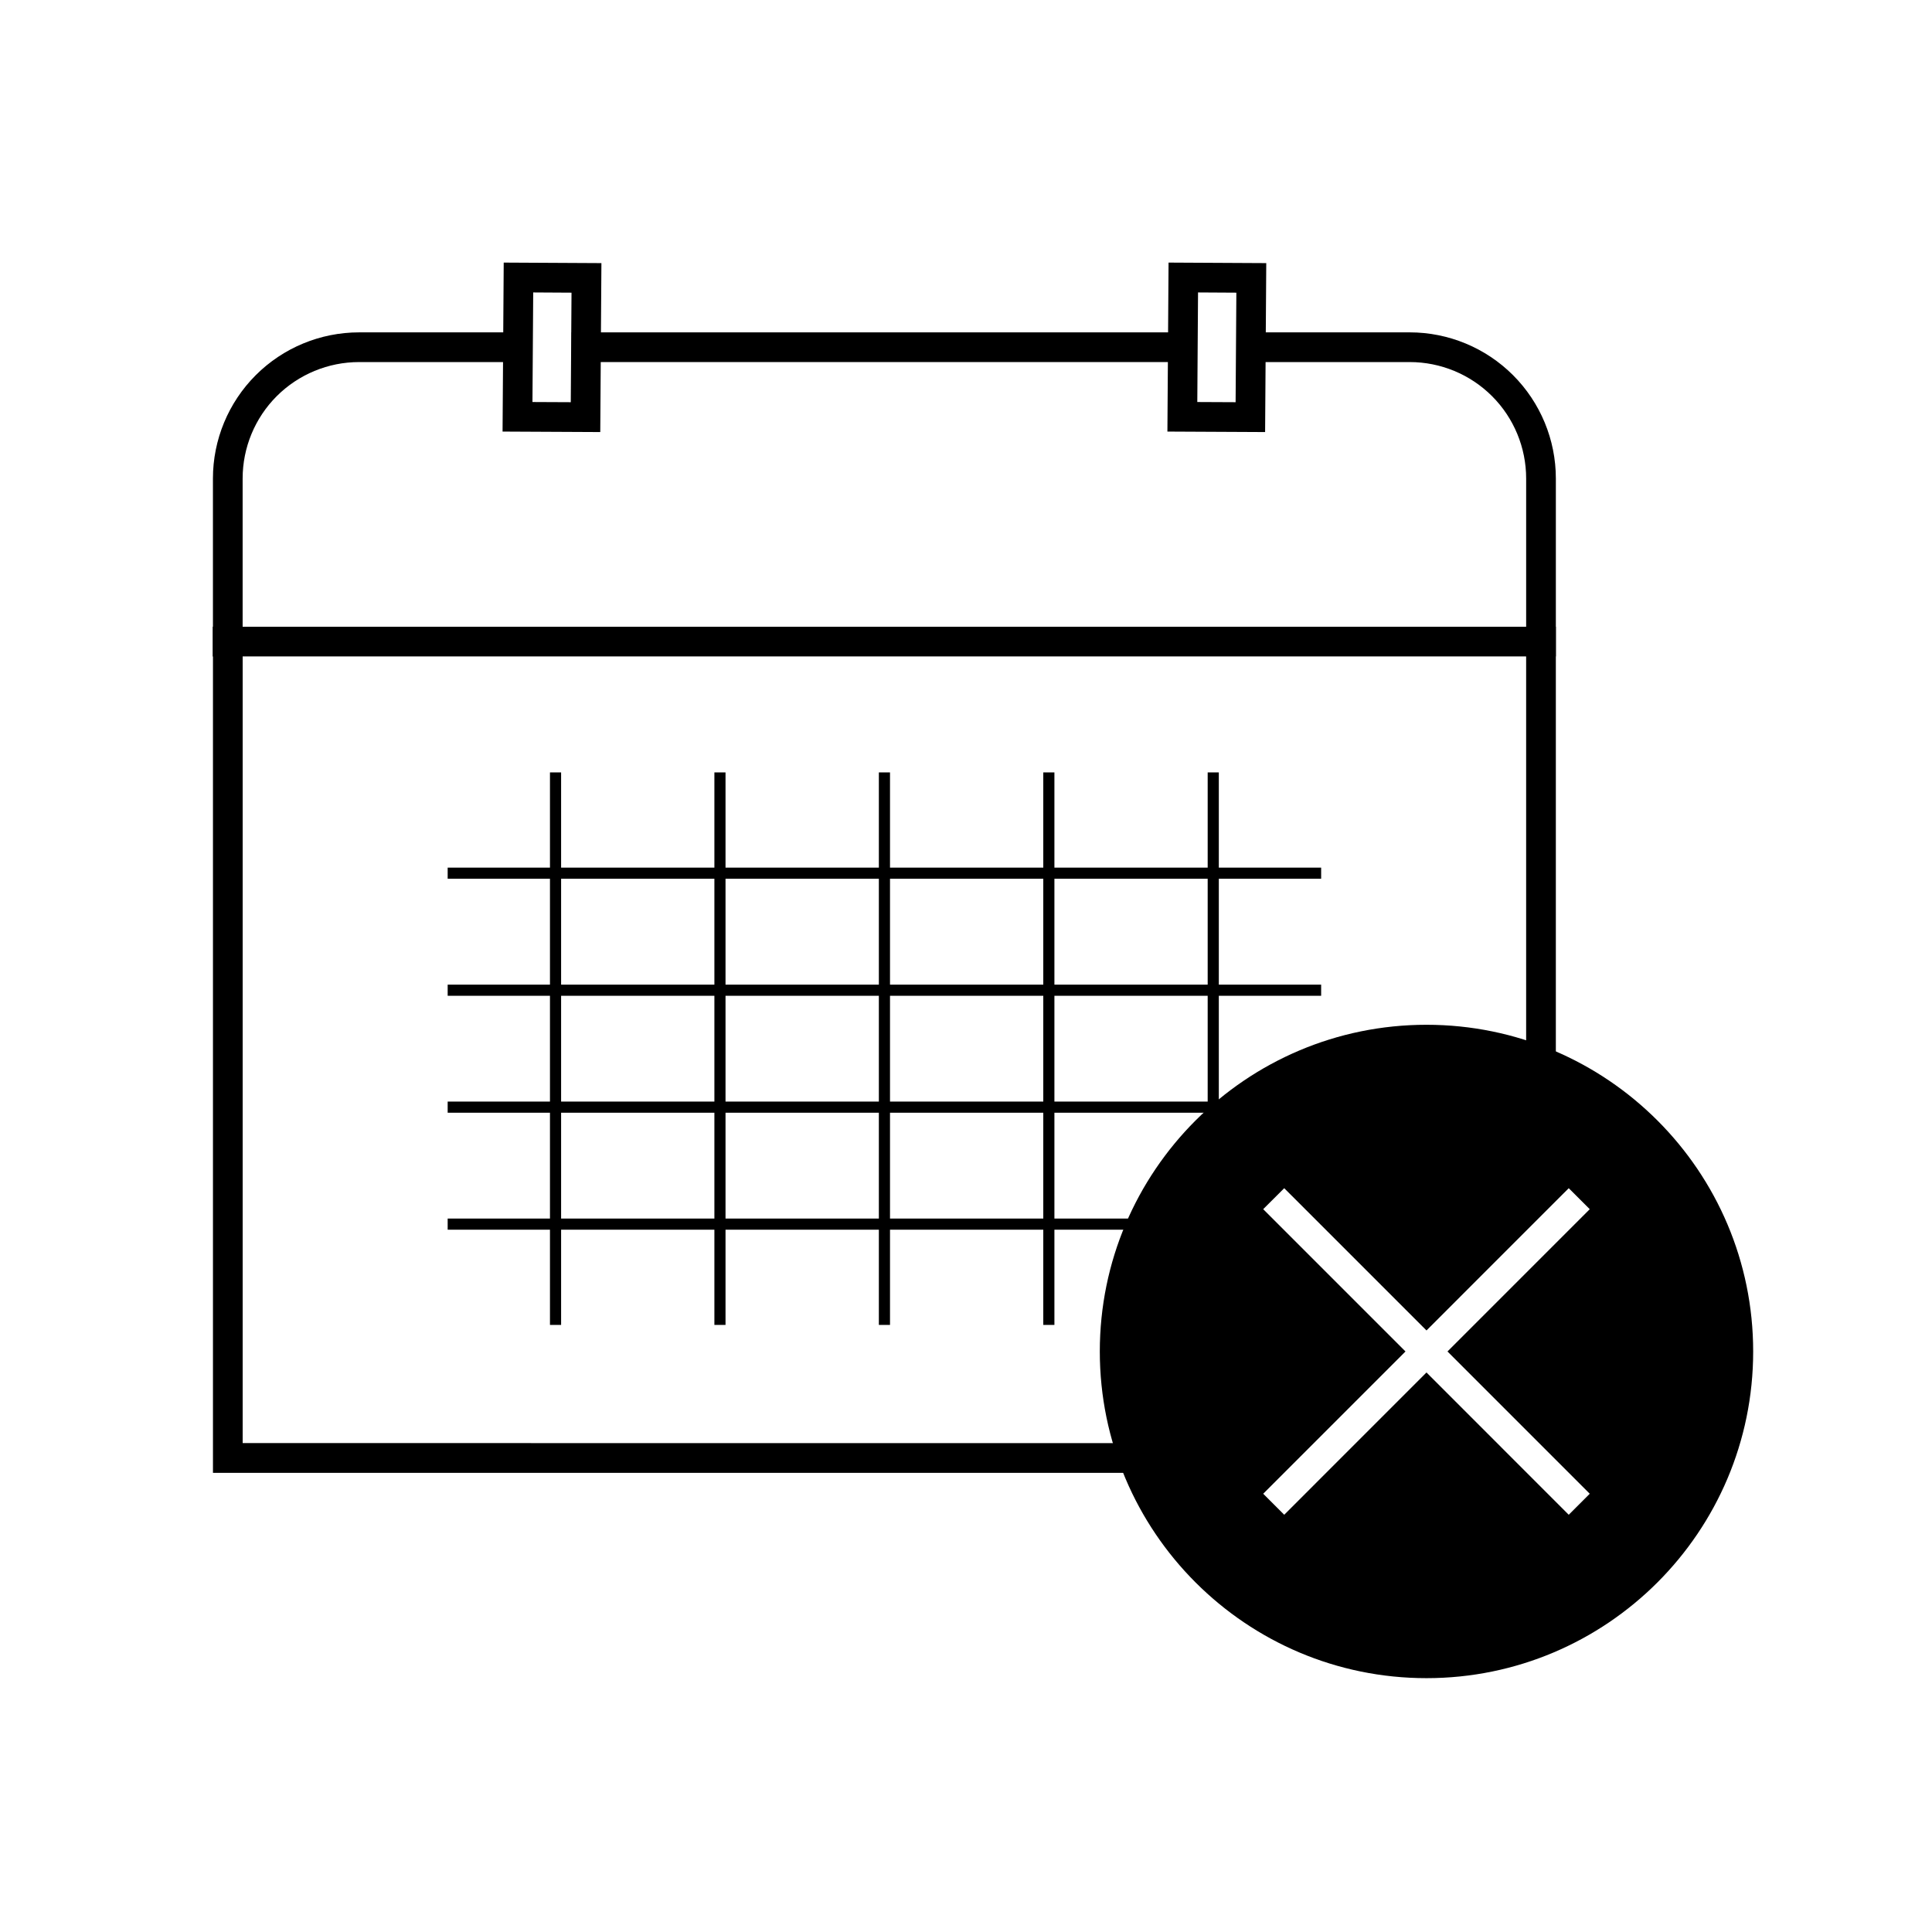
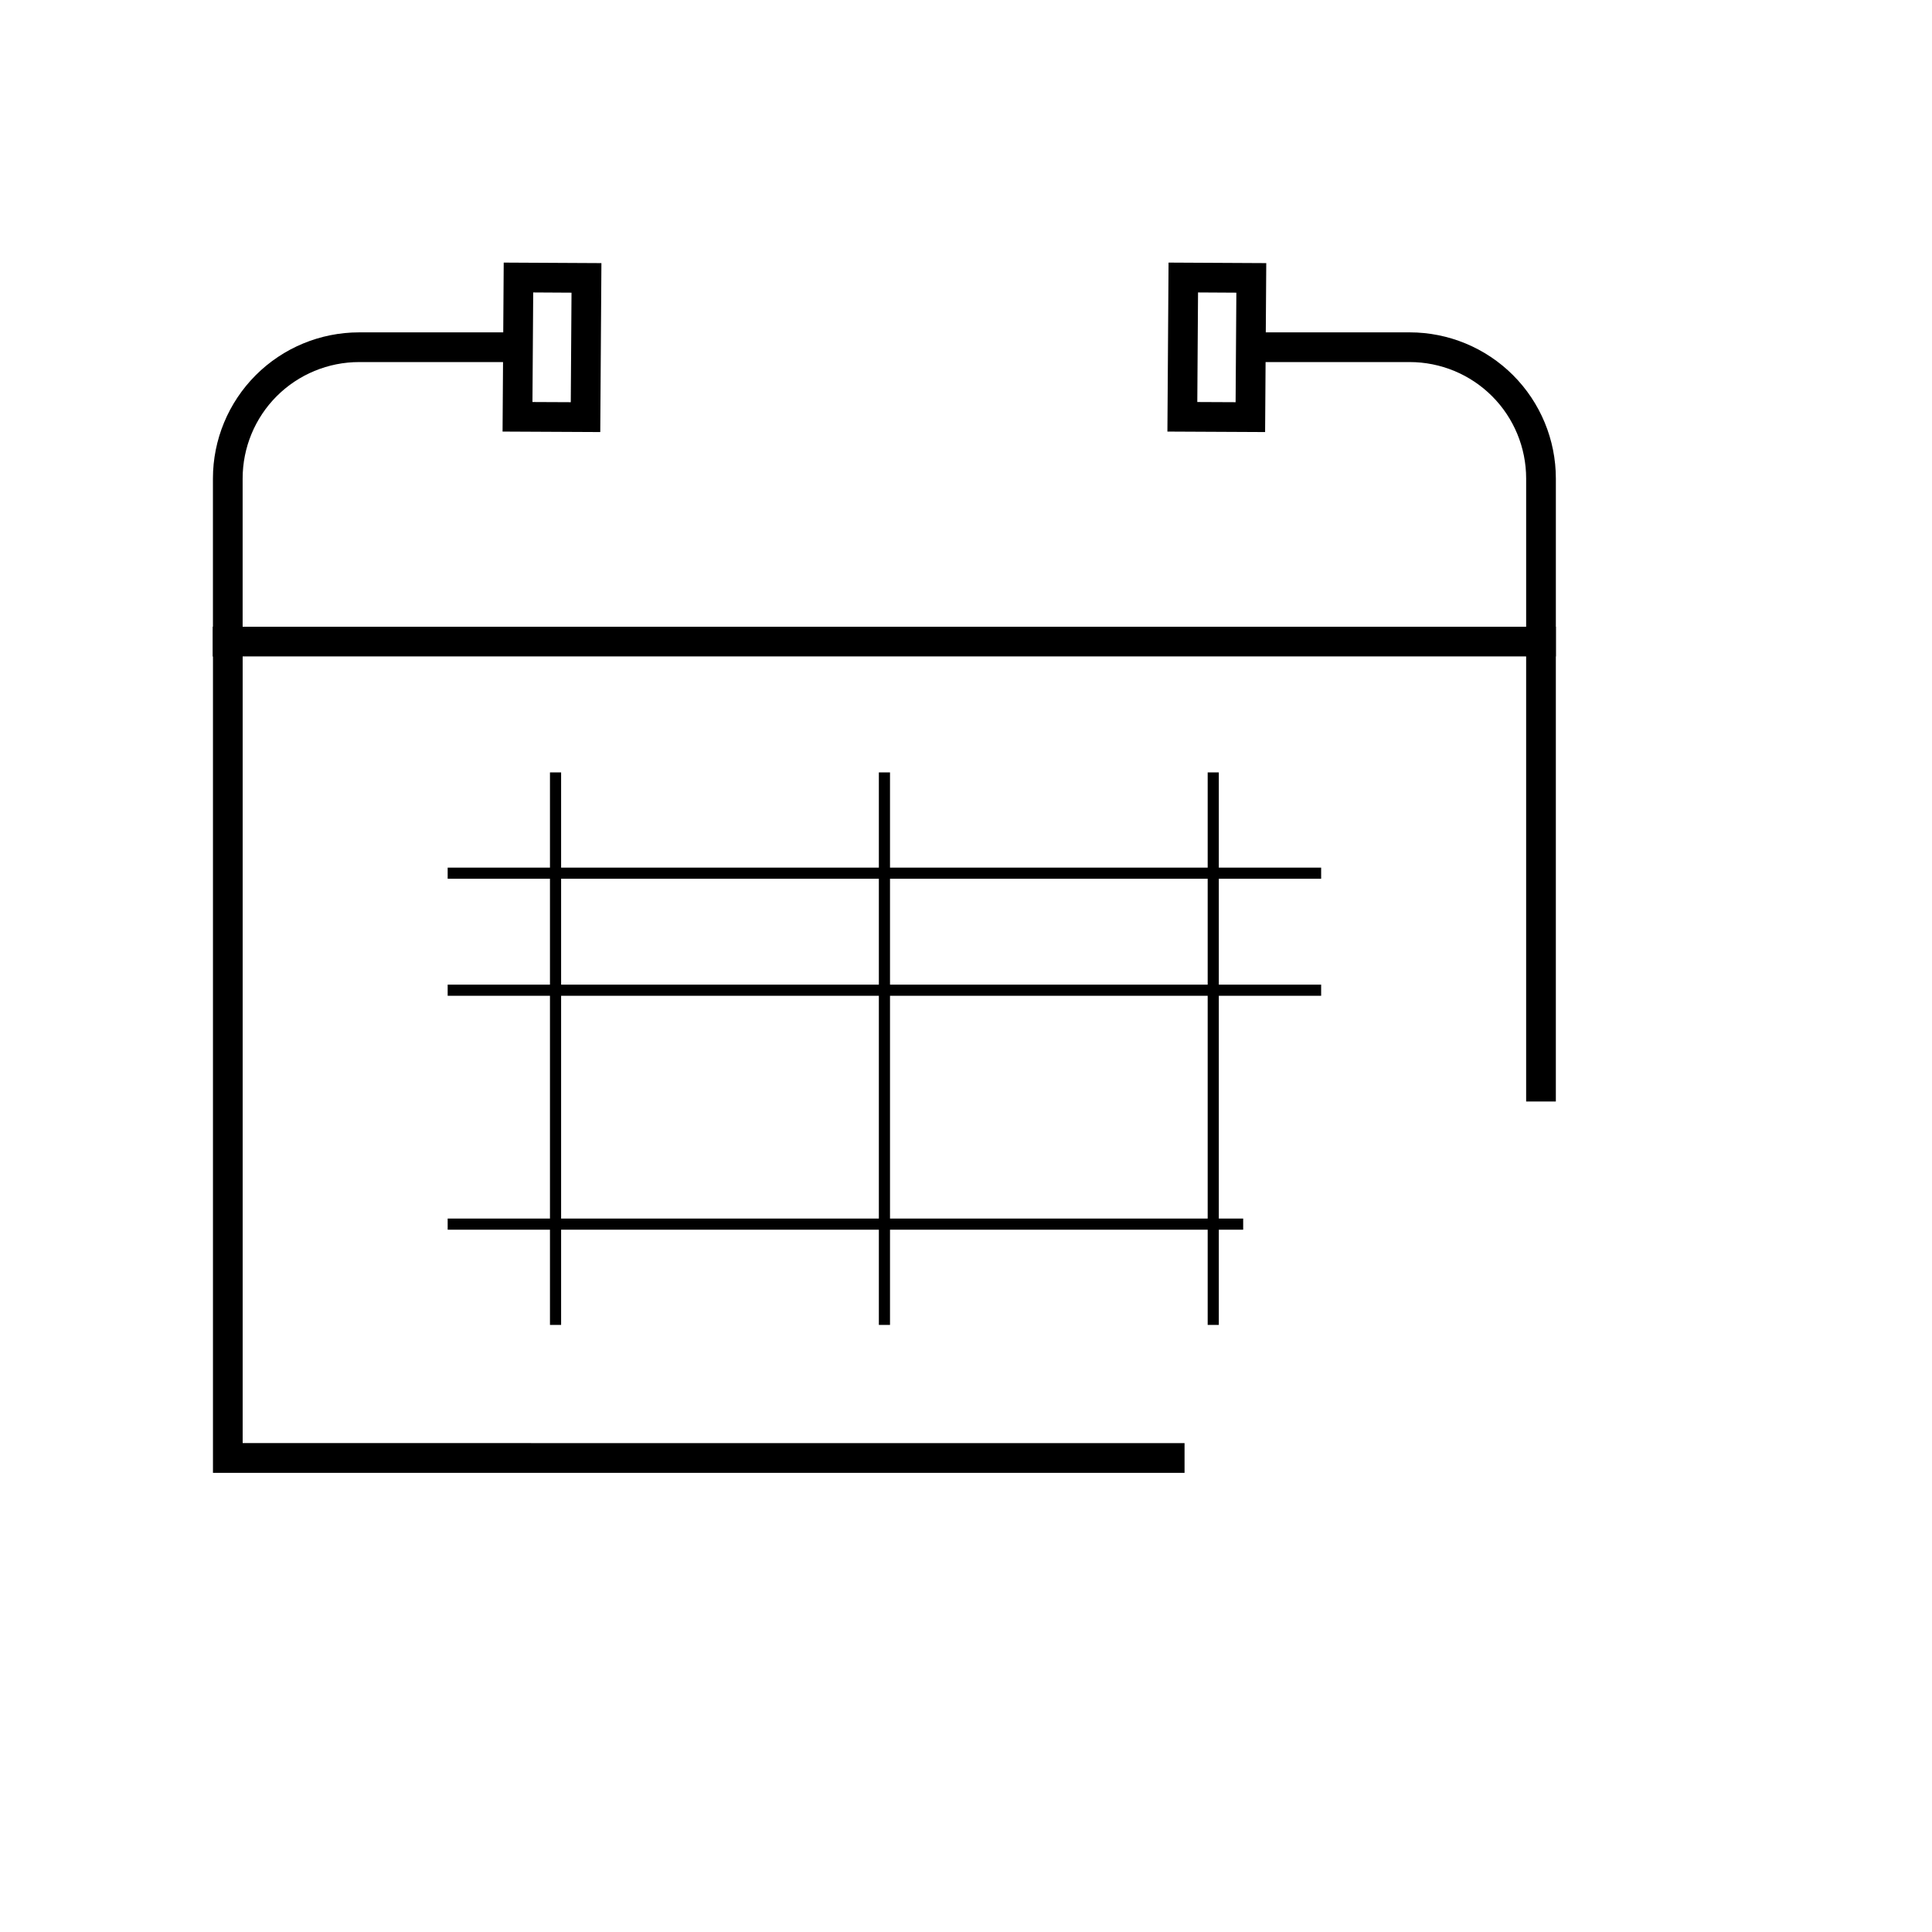
<svg xmlns="http://www.w3.org/2000/svg" fill="#000000" width="800px" height="800px" version="1.1" viewBox="144 144 512 512">
  <g>
    <path d="m453.98 526.44h3.938v7.875h-257.48v-224.23h7.871v216.35z" />
    <path d="m476.75 239.95h-3.934v-7.871h44.77c10.266 0 20.125 4.082 27.387 11.348 7.262 7.262 11.344 17.121 11.344 27.383v47.152h-7.871v-47.152c0-8.176-3.246-16.039-9.035-21.824-5.785-5.785-13.645-9.035-21.824-9.035z" />
-     <path d="m457.07 232.08h3.938v7.871h-165.52v-7.871z" />
    <path d="m204.37 317.96h-3.934v-7.871h355.88v125.82h-7.871v-117.95z" />
    <path d="m292.7 493.64v1.477h-2.953v-146.42h2.953z" />
-     <path d="m336.27 493.64v1.477h-2.949v-146.42h2.949z" />
    <path d="m379.86 493.64v1.477h-2.953v-146.42h2.953z" />
-     <path d="m423.43 493.64v1.477h-2.949v-146.42h2.949z" />
    <path d="m467 493.64v1.477h-2.953v-146.42h2.953z" />
    <path d="m492.64 373.93h1.477v2.949h-231.48v-2.949z" />
    <path d="m492.64 404.94h1.477v2.953h-231.48v-2.953z" />
-     <path d="m492.64 435.93h1.477v2.953h-231.48v-2.953z" />
    <path d="m471.98 466.93h1.477v2.953h-210.82v-2.953z" />
    <path d="m277.49 213.59 25.891 0.137-0.305 44.773-25.891-0.129zm7.816 7.91 10.152 0.059-0.195 29.027-10.156-0.047z" fill-rule="evenodd" />
    <path d="m453.68 213.59 25.891 0.137-0.305 44.773-25.891-0.129zm7.812 7.91 10.156 0.059-0.199 29.027-10.152-0.047z" fill-rule="evenodd" />
    <path d="m208.3 314.03v3.934h-7.871v-47.152c0-10.262 4.082-20.121 11.344-27.383 7.262-7.266 17.121-11.348 27.395-11.348h44.762v7.871h-44.762c-8.188 0-16.039 3.25-21.832 9.035-5.789 5.785-9.035 13.648-9.035 21.824z" />
-     <path d="m435.46 502.15c0-47.781 38.793-86.574 86.574-86.574s86.574 38.793 86.574 86.574c0 47.785-38.793 86.578-86.574 86.578s-86.574-38.793-86.574-86.578zm86.574-5.566-34.918-34.918-2.785-2.781-5.57 5.559 37.707 37.707-37.707 37.707 5.57 5.57 2.785-2.785 34.918-34.922 34.914 34.922 2.785 2.785 5.57-5.57-2.785-2.785-34.918-34.922 34.918-34.922 2.785-2.785-5.57-5.559-2.785 2.781z" fill-rule="evenodd" />
  </g>
</svg>